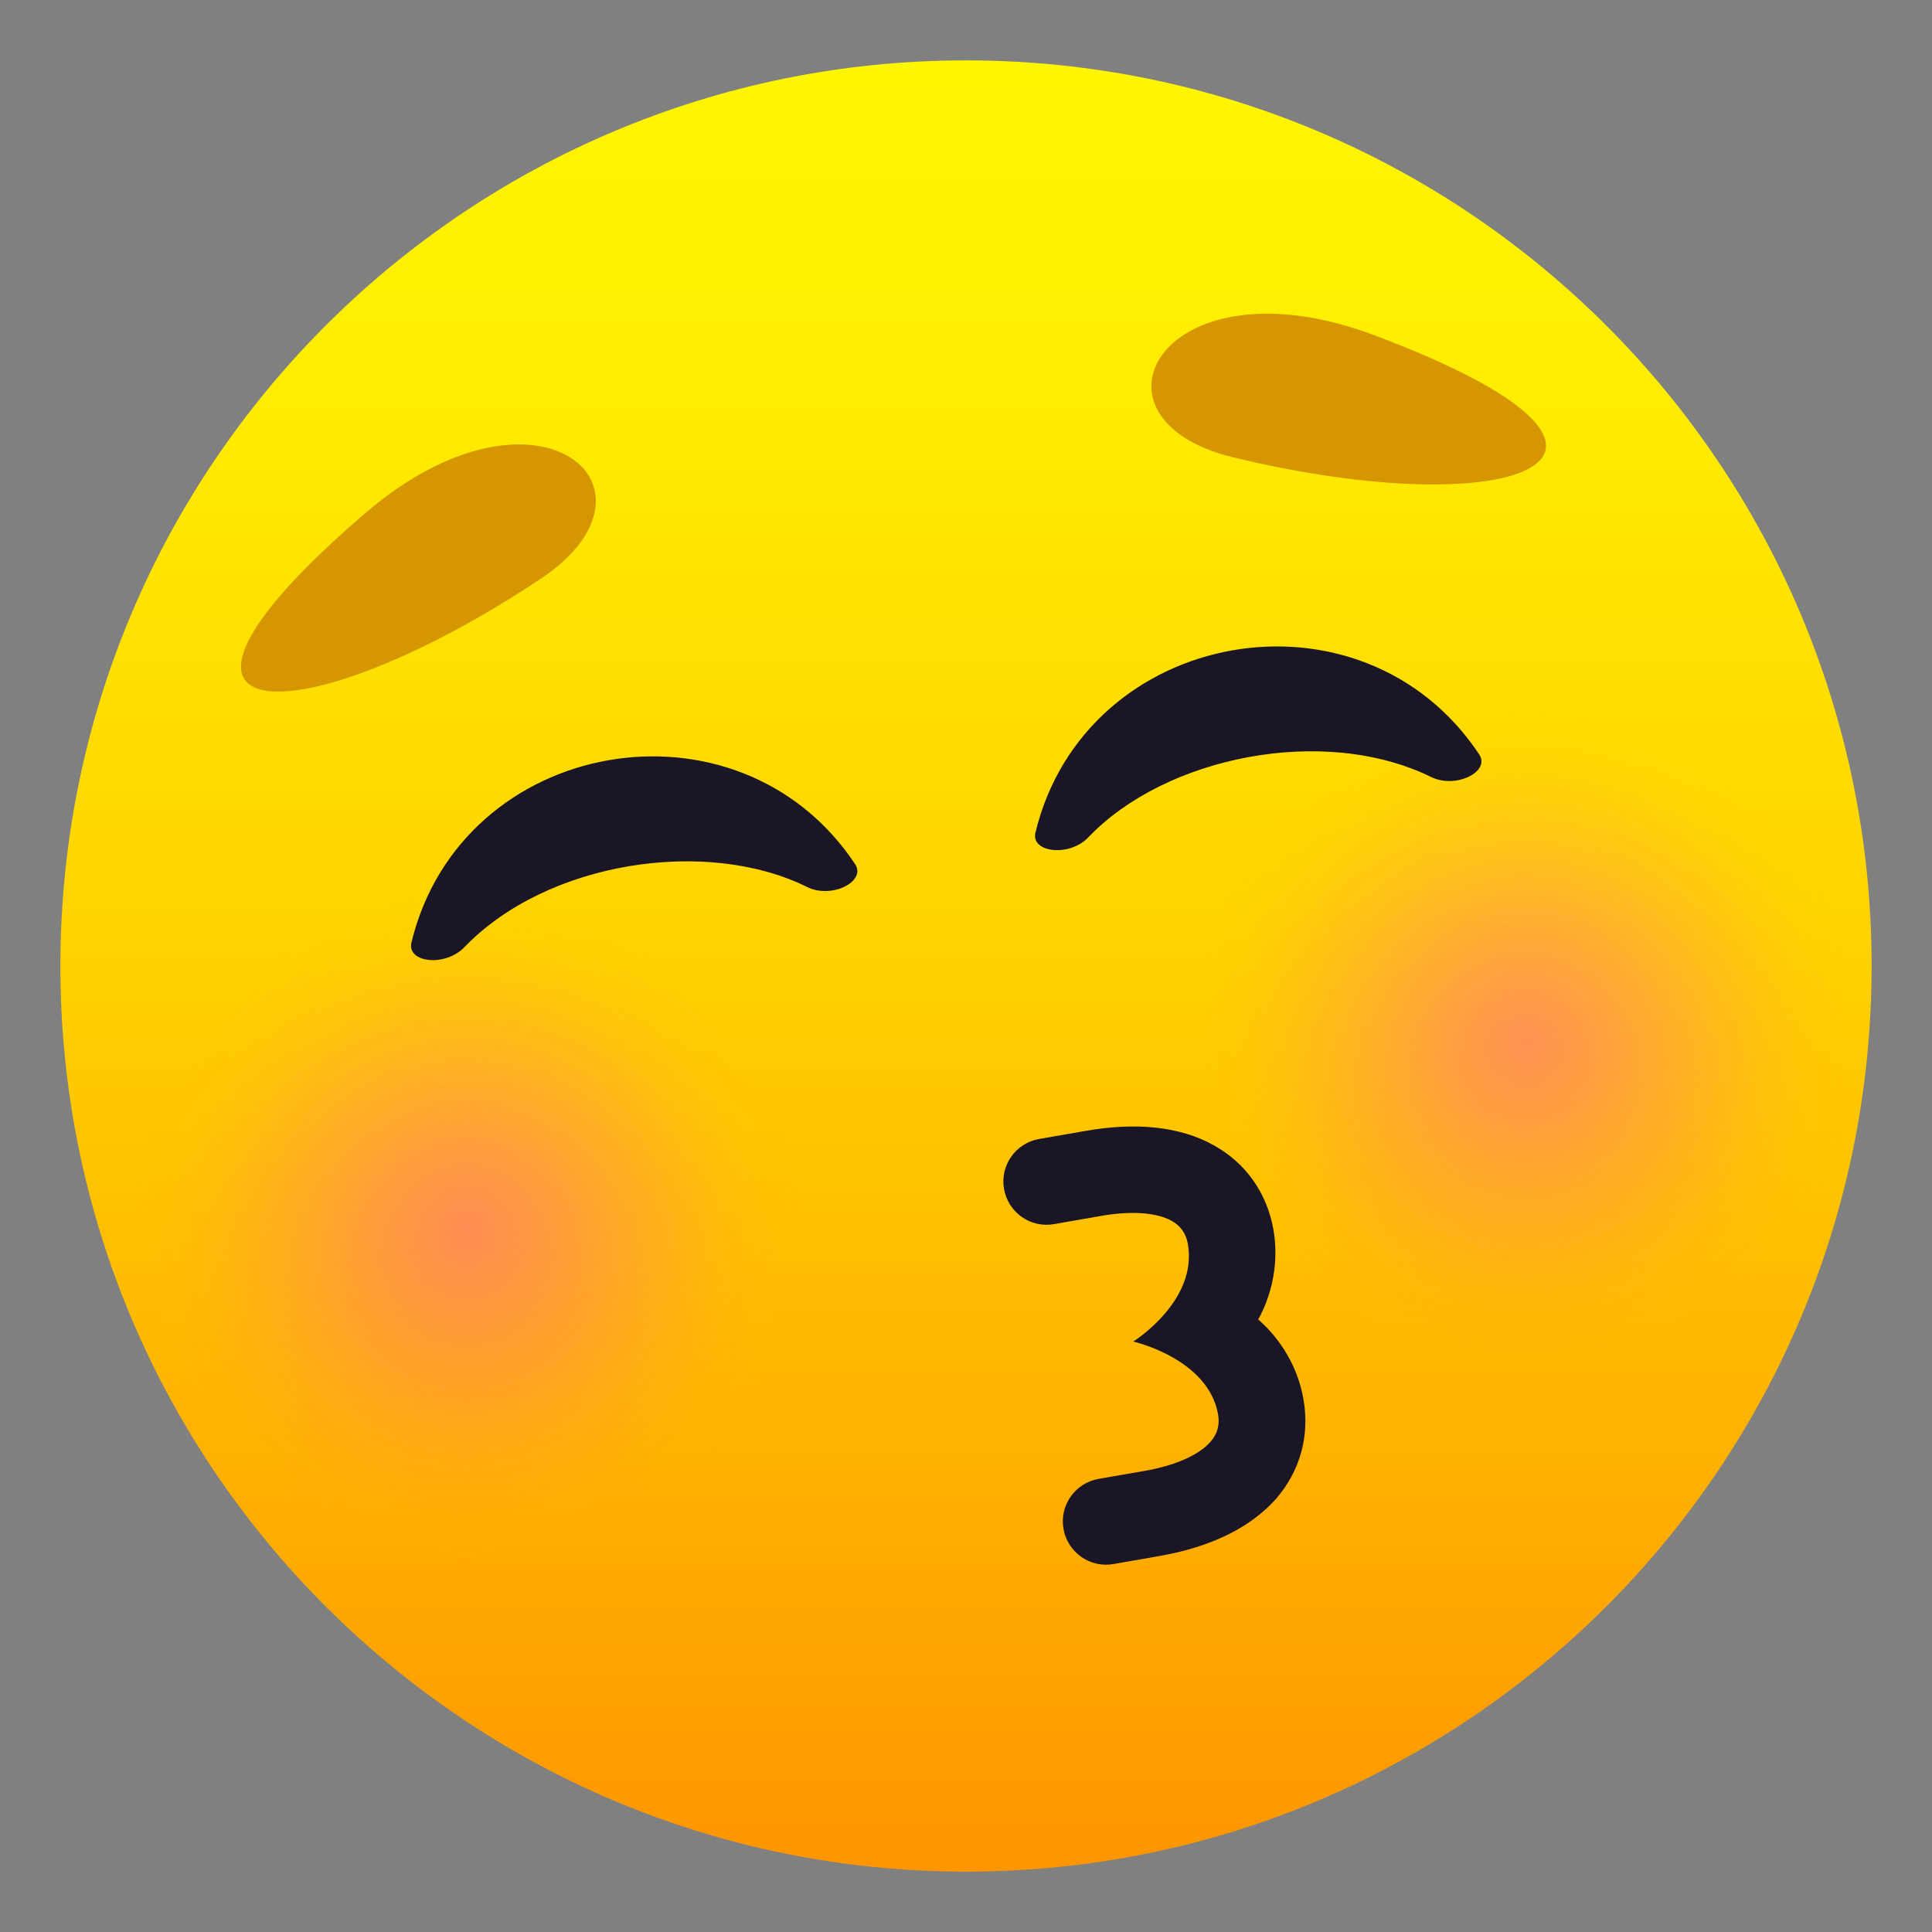
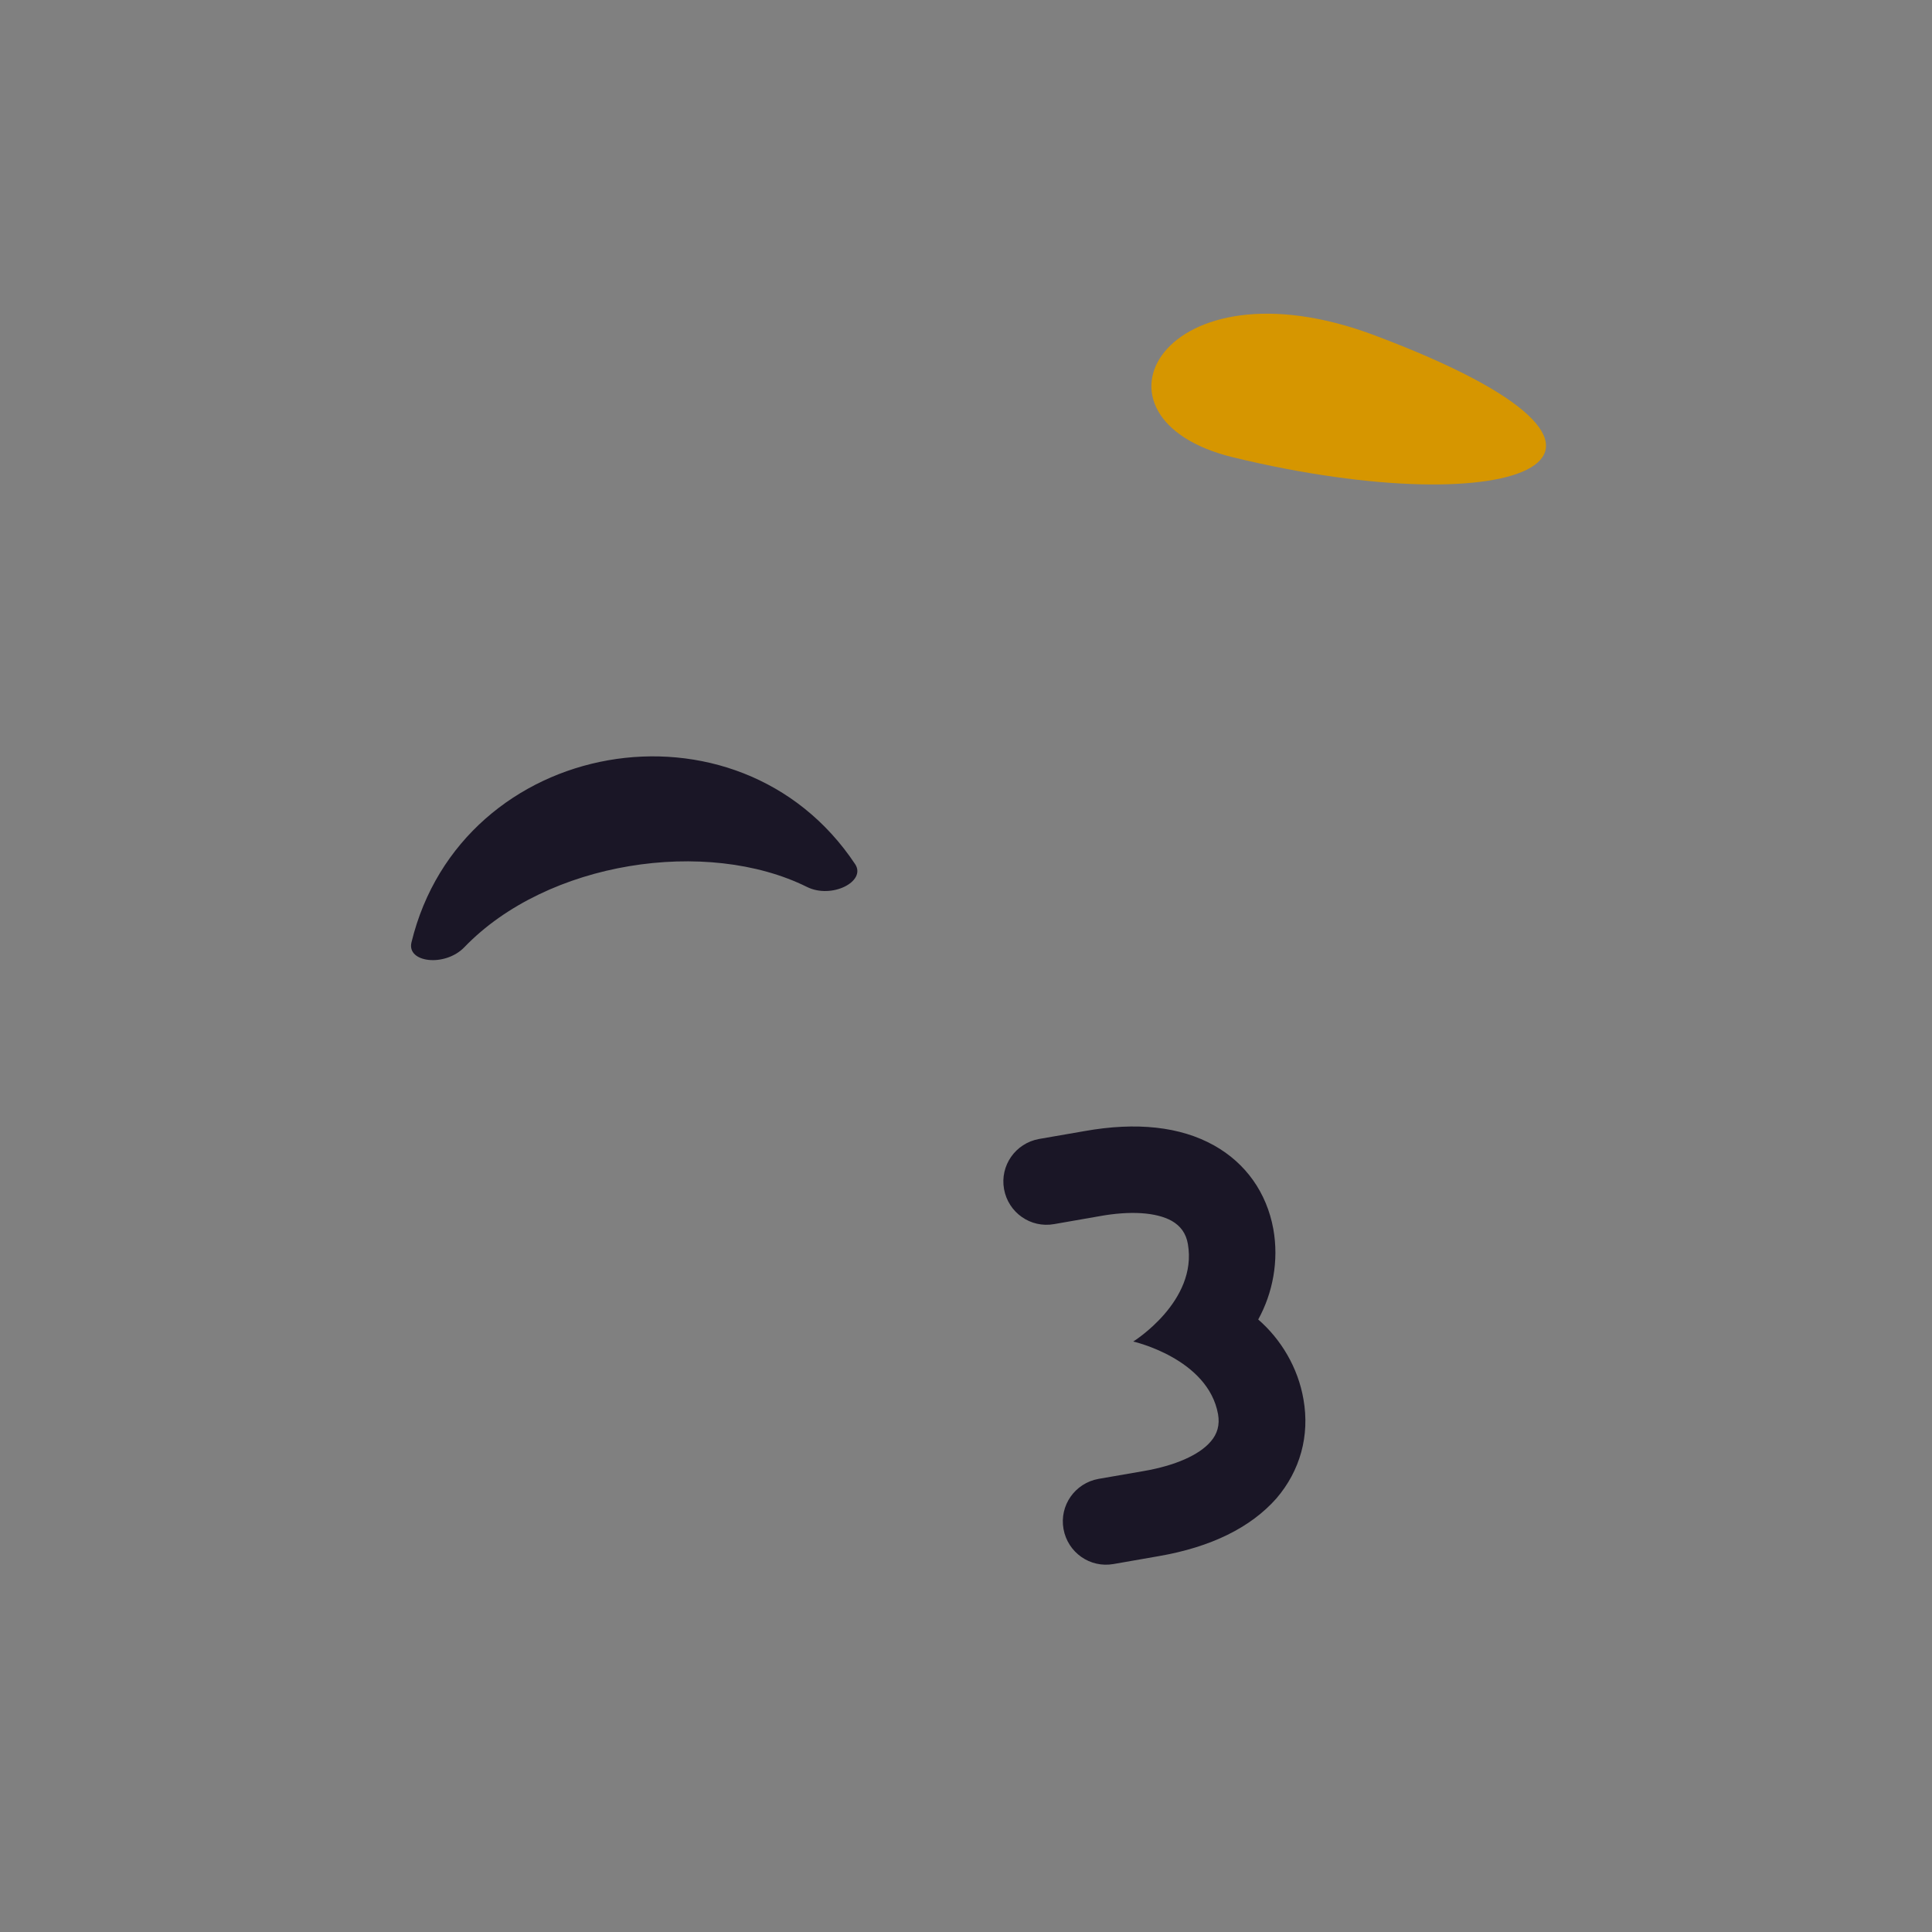
<svg xmlns="http://www.w3.org/2000/svg" version="1.1" id="Layer_1" x="0px" y="0px" width="64px" height="64px" viewBox="0 0 64 64" style="enable-background:new 0 0 64 64;" xml:space="preserve">
  <rect x="0" y="0" width="64" height="64" fill="#808080" stroke="none" />
  <linearGradient id="SVGID_1_" gradientUnits="userSpaceOnUse" x1="37.79" y1="61.676" x2="37.79" y2="1.678" gradientTransform="matrix(1 0 0 1 -5.79 0.323)">
    <stop offset="0" style="stop-color:#FF9500" />
    <stop offset="0.192" style="stop-color:#FFAD00" />
    <stop offset="0.545" style="stop-color:#FFD500" />
    <stop offset="0.827" style="stop-color:#FFED00" />
    <stop offset="1" style="stop-color:#FFF600" />
  </linearGradient>
-   <path fill="url(#SVGID_1_)" d="M32,2c16.57,0,30,13.43,30,30c0,16.57-13.43,30-30,30C15.43,62,2,48.57,2,32C2,15.43,15.43,2,32,2z" />
  <radialGradient id="SVGID_2_" cx="-7.242" cy="-21.171" r="9.999" gradientTransform="matrix(1.083 -0.191 0.191 1.083 27.333 62.237)" gradientUnits="userSpaceOnUse">
    <stop offset="0" style="stop-color:#FF6399;stop-opacity:0.55" />
    <stop offset="0.202" style="stop-color:#FF6596;stop-opacity:0.439" />
    <stop offset="0.365" style="stop-color:#FF6C8C;stop-opacity:0.349" />
    <stop offset="0.513" style="stop-color:#FF767B;stop-opacity:0.268" />
    <stop offset="0.654" style="stop-color:#FF8663;stop-opacity:0.19" />
    <stop offset="0.789" style="stop-color:#FF9A44;stop-opacity:0.116" />
    <stop offset="0.917" style="stop-color:#FFB21F;stop-opacity:0.045" />
    <stop offset="1" style="stop-color:#FFC403;stop-opacity:0" />
  </radialGradient>
-   <path fill="url(#SVGID_2_)" d="M13.54,29.85c5.98-1.05,11.69,2.94,12.74,8.92c1.06,5.98-2.94,11.69-8.92,12.74  c-5.98,1.06-11.69-2.94-12.74-8.92C3.56,36.61,7.55,30.91,13.54,29.85z" />
  <radialGradient id="SVGID_3_" cx="28.252" cy="-20.829" r="10.001" gradientTransform="matrix(1.083 -0.191 0.191 1.083 23.901 62.457)" gradientUnits="userSpaceOnUse">
    <stop offset="0" style="stop-color:#FF6399;stop-opacity:0.55" />
    <stop offset="0.202" style="stop-color:#FF6596;stop-opacity:0.439" />
    <stop offset="0.365" style="stop-color:#FF6C8C;stop-opacity:0.349" />
    <stop offset="0.513" style="stop-color:#FF767B;stop-opacity:0.268" />
    <stop offset="0.654" style="stop-color:#FF8663;stop-opacity:0.19" />
    <stop offset="0.789" style="stop-color:#FF9A44;stop-opacity:0.116" />
    <stop offset="0.917" style="stop-color:#FFB21F;stop-opacity:0.045" />
    <stop offset="1" style="stop-color:#FFC403;stop-opacity:0" />
  </radialGradient>
-   <path fill="url(#SVGID_3_)" d="M48.61,23.66c5.98-1.05,11.69,2.94,12.74,8.92c1.05,5.99-2.94,11.69-8.92,12.74  c-5.98,1.06-11.69-2.94-12.74-8.92C38.64,30.43,42.63,24.72,48.61,23.66z" />
-   <path fill="#1A1626" d="M36.05,27.74c2.54-2.67,7.79-3.75,11.36-2c0.82,0.4,1.97-0.18,1.59-0.75c-3.88-5.84-13.05-4.21-14.7,2.59  C34.14,28.24,35.42,28.4,36.05,27.74z" />
  <path fill="#1A1626" d="M26.73,29.38c-3.31-1.64-8.6-0.86-11.35,2c-0.64,0.66-1.91,0.51-1.75-0.16c1.65-6.81,10.83-8.42,14.7-2.59  C28.7,29.2,27.55,29.79,26.73,29.38z" />
  <path fill="#1A1626" d="M38.38,51.55l-1.49,0.26c-0.78,0.14-1.52-0.38-1.66-1.16c-0.14-0.78,0.38-1.52,1.16-1.66l1.5-0.26  c1.04-0.18,1.83-0.53,2.21-0.97c0.23-0.26,0.31-0.56,0.25-0.91c-0.33-1.85-2.81-2.41-2.81-2.41s2.14-1.33,1.81-3.23  c-0.06-0.35-0.24-0.6-0.54-0.77c-0.51-0.28-1.36-0.34-2.4-0.15l-1.49,0.26c-0.78,0.14-1.52-0.38-1.66-1.16  c-0.14-0.78,0.38-1.52,1.16-1.66l1.5-0.26c1.73-0.31,3.18-0.15,4.29,0.47c1.06,0.59,1.75,1.57,1.97,2.77c0.19,1.06-0.02,2.13-0.5,3  c0.75,0.65,1.32,1.59,1.5,2.65c0.21,1.2-0.11,2.36-0.9,3.28C41.43,50.6,40.12,51.25,38.38,51.55z" />
-   <path fill="#D69600" d="M12.11,16.99c-8.63,7.4-2.27,7.55,5.79,2.19C22.45,16.16,17.8,12.12,12.11,16.99z" />
  <path fill="#D69600" d="M45.54,11.11c-7.01-2.64-10,2.75-4.69,4.04C50.26,17.43,56.18,15.11,45.54,11.11z" />
</svg>